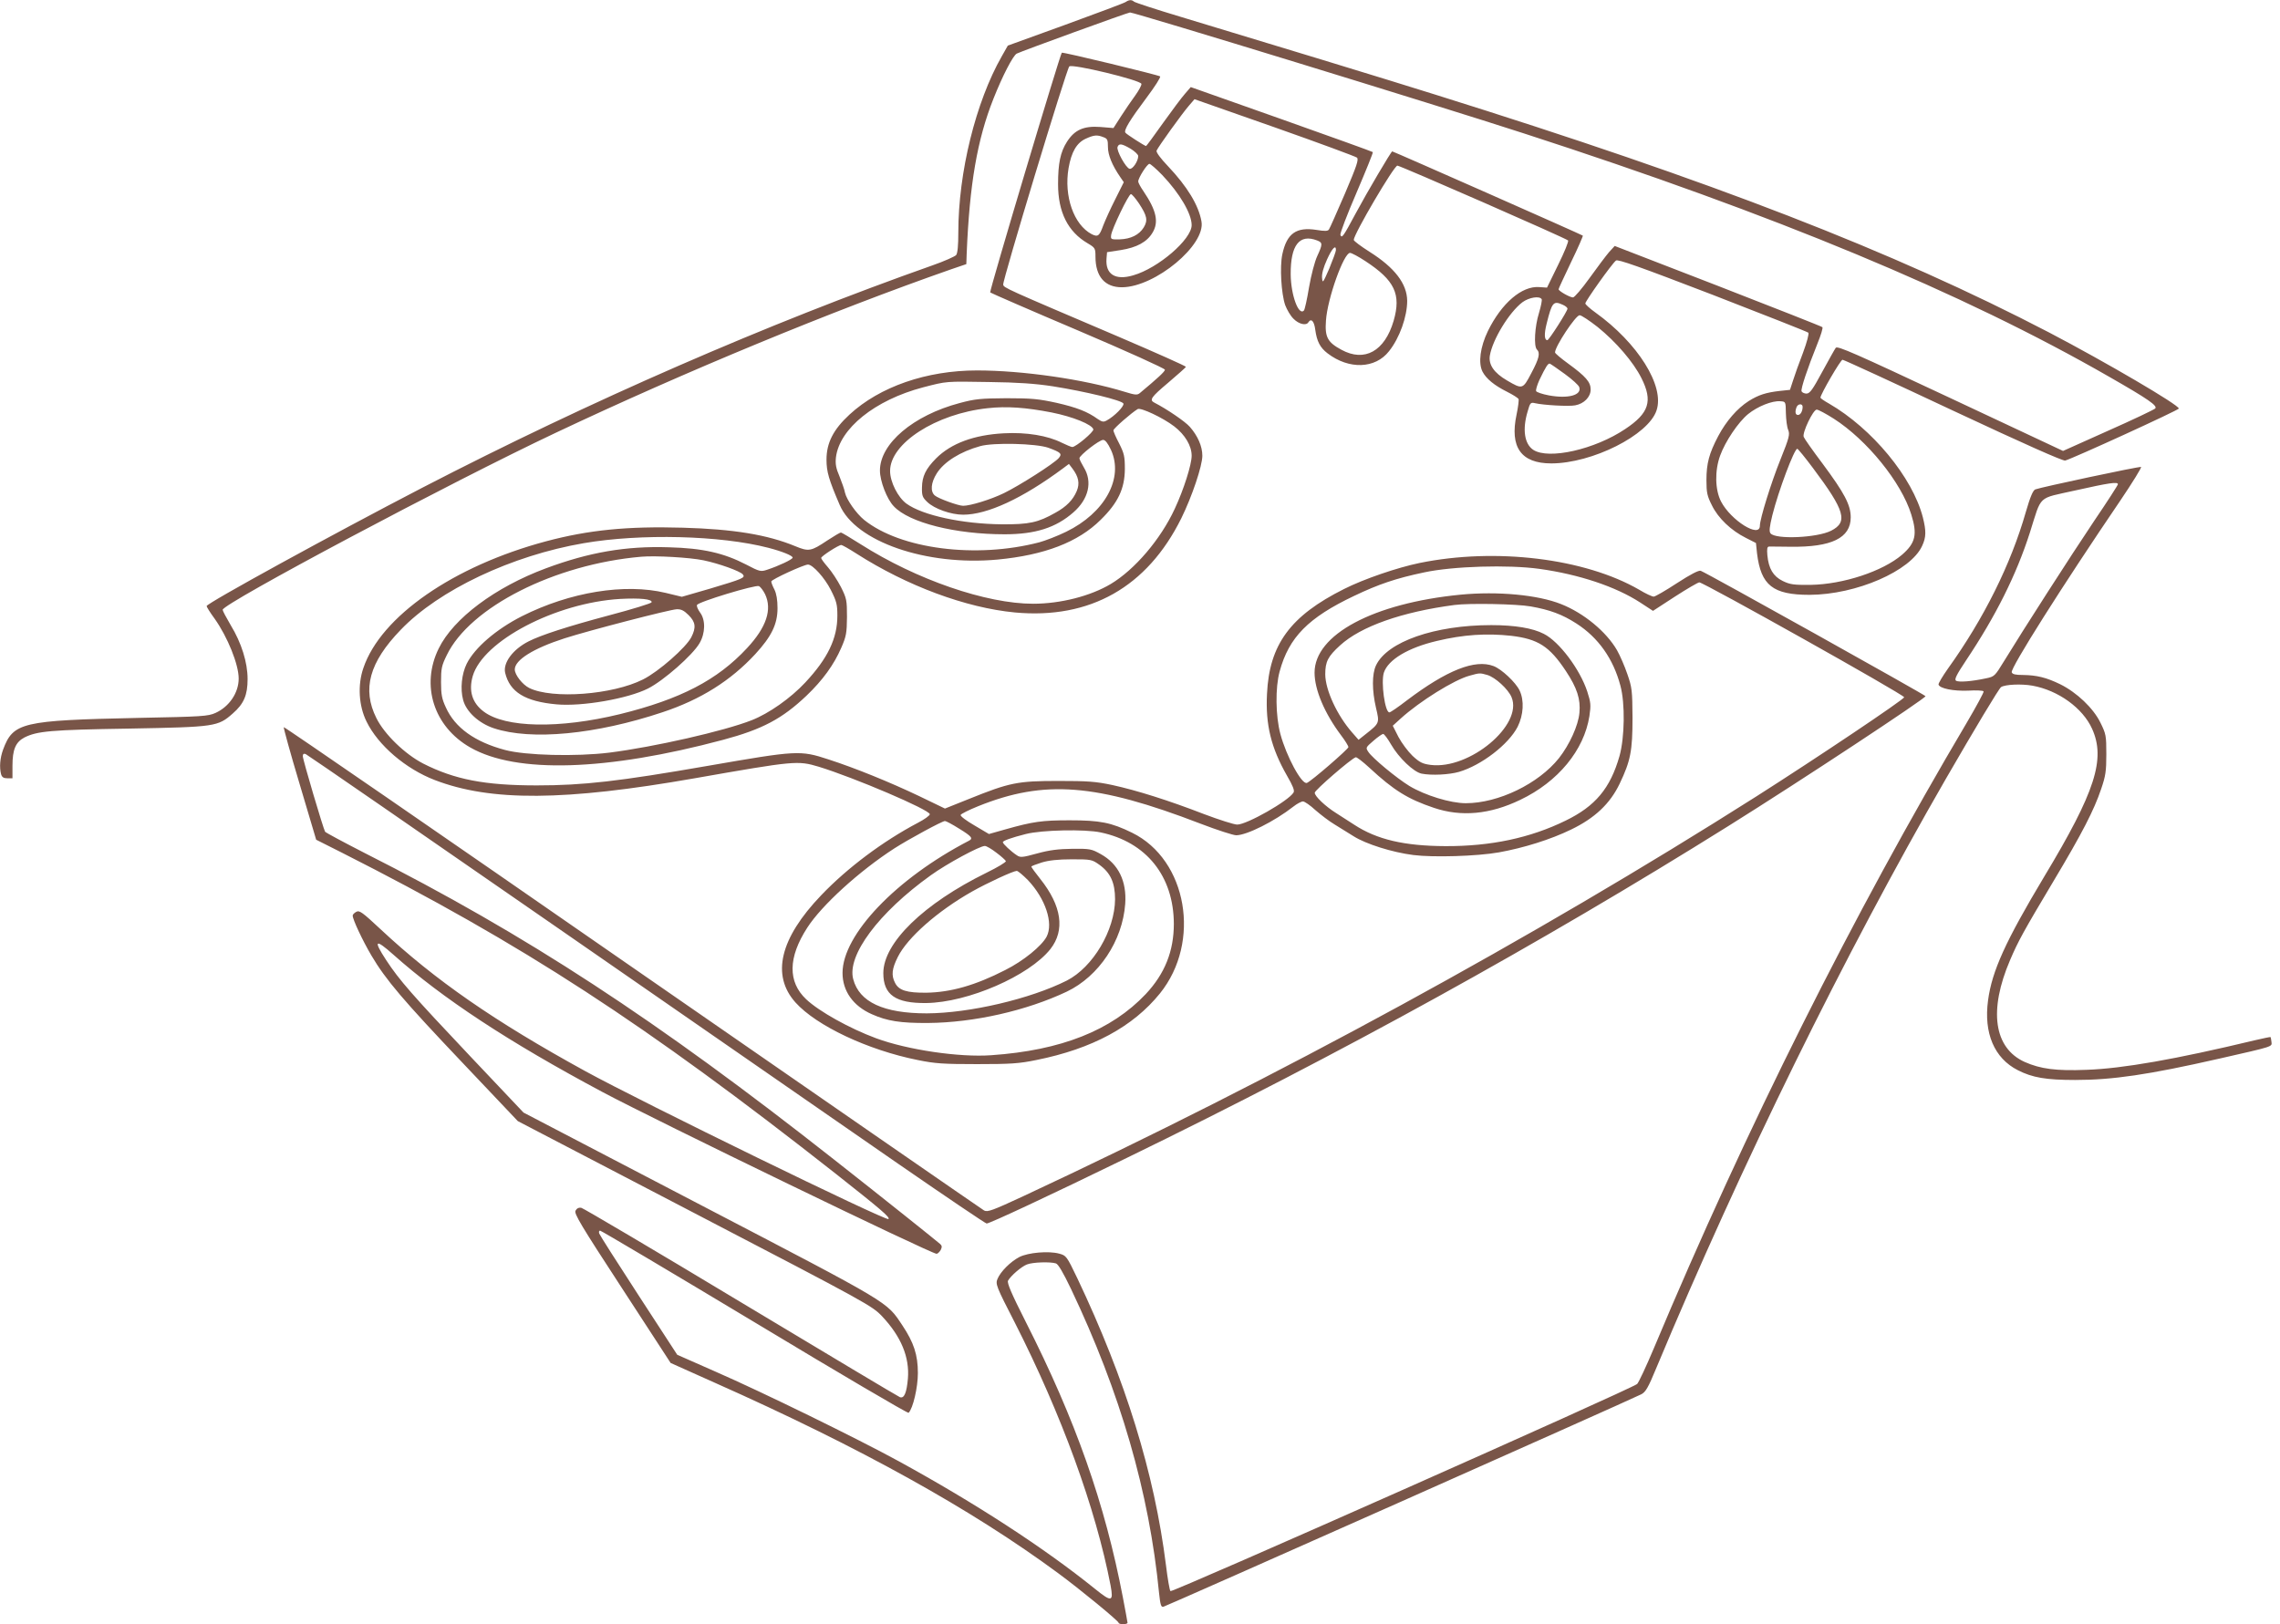
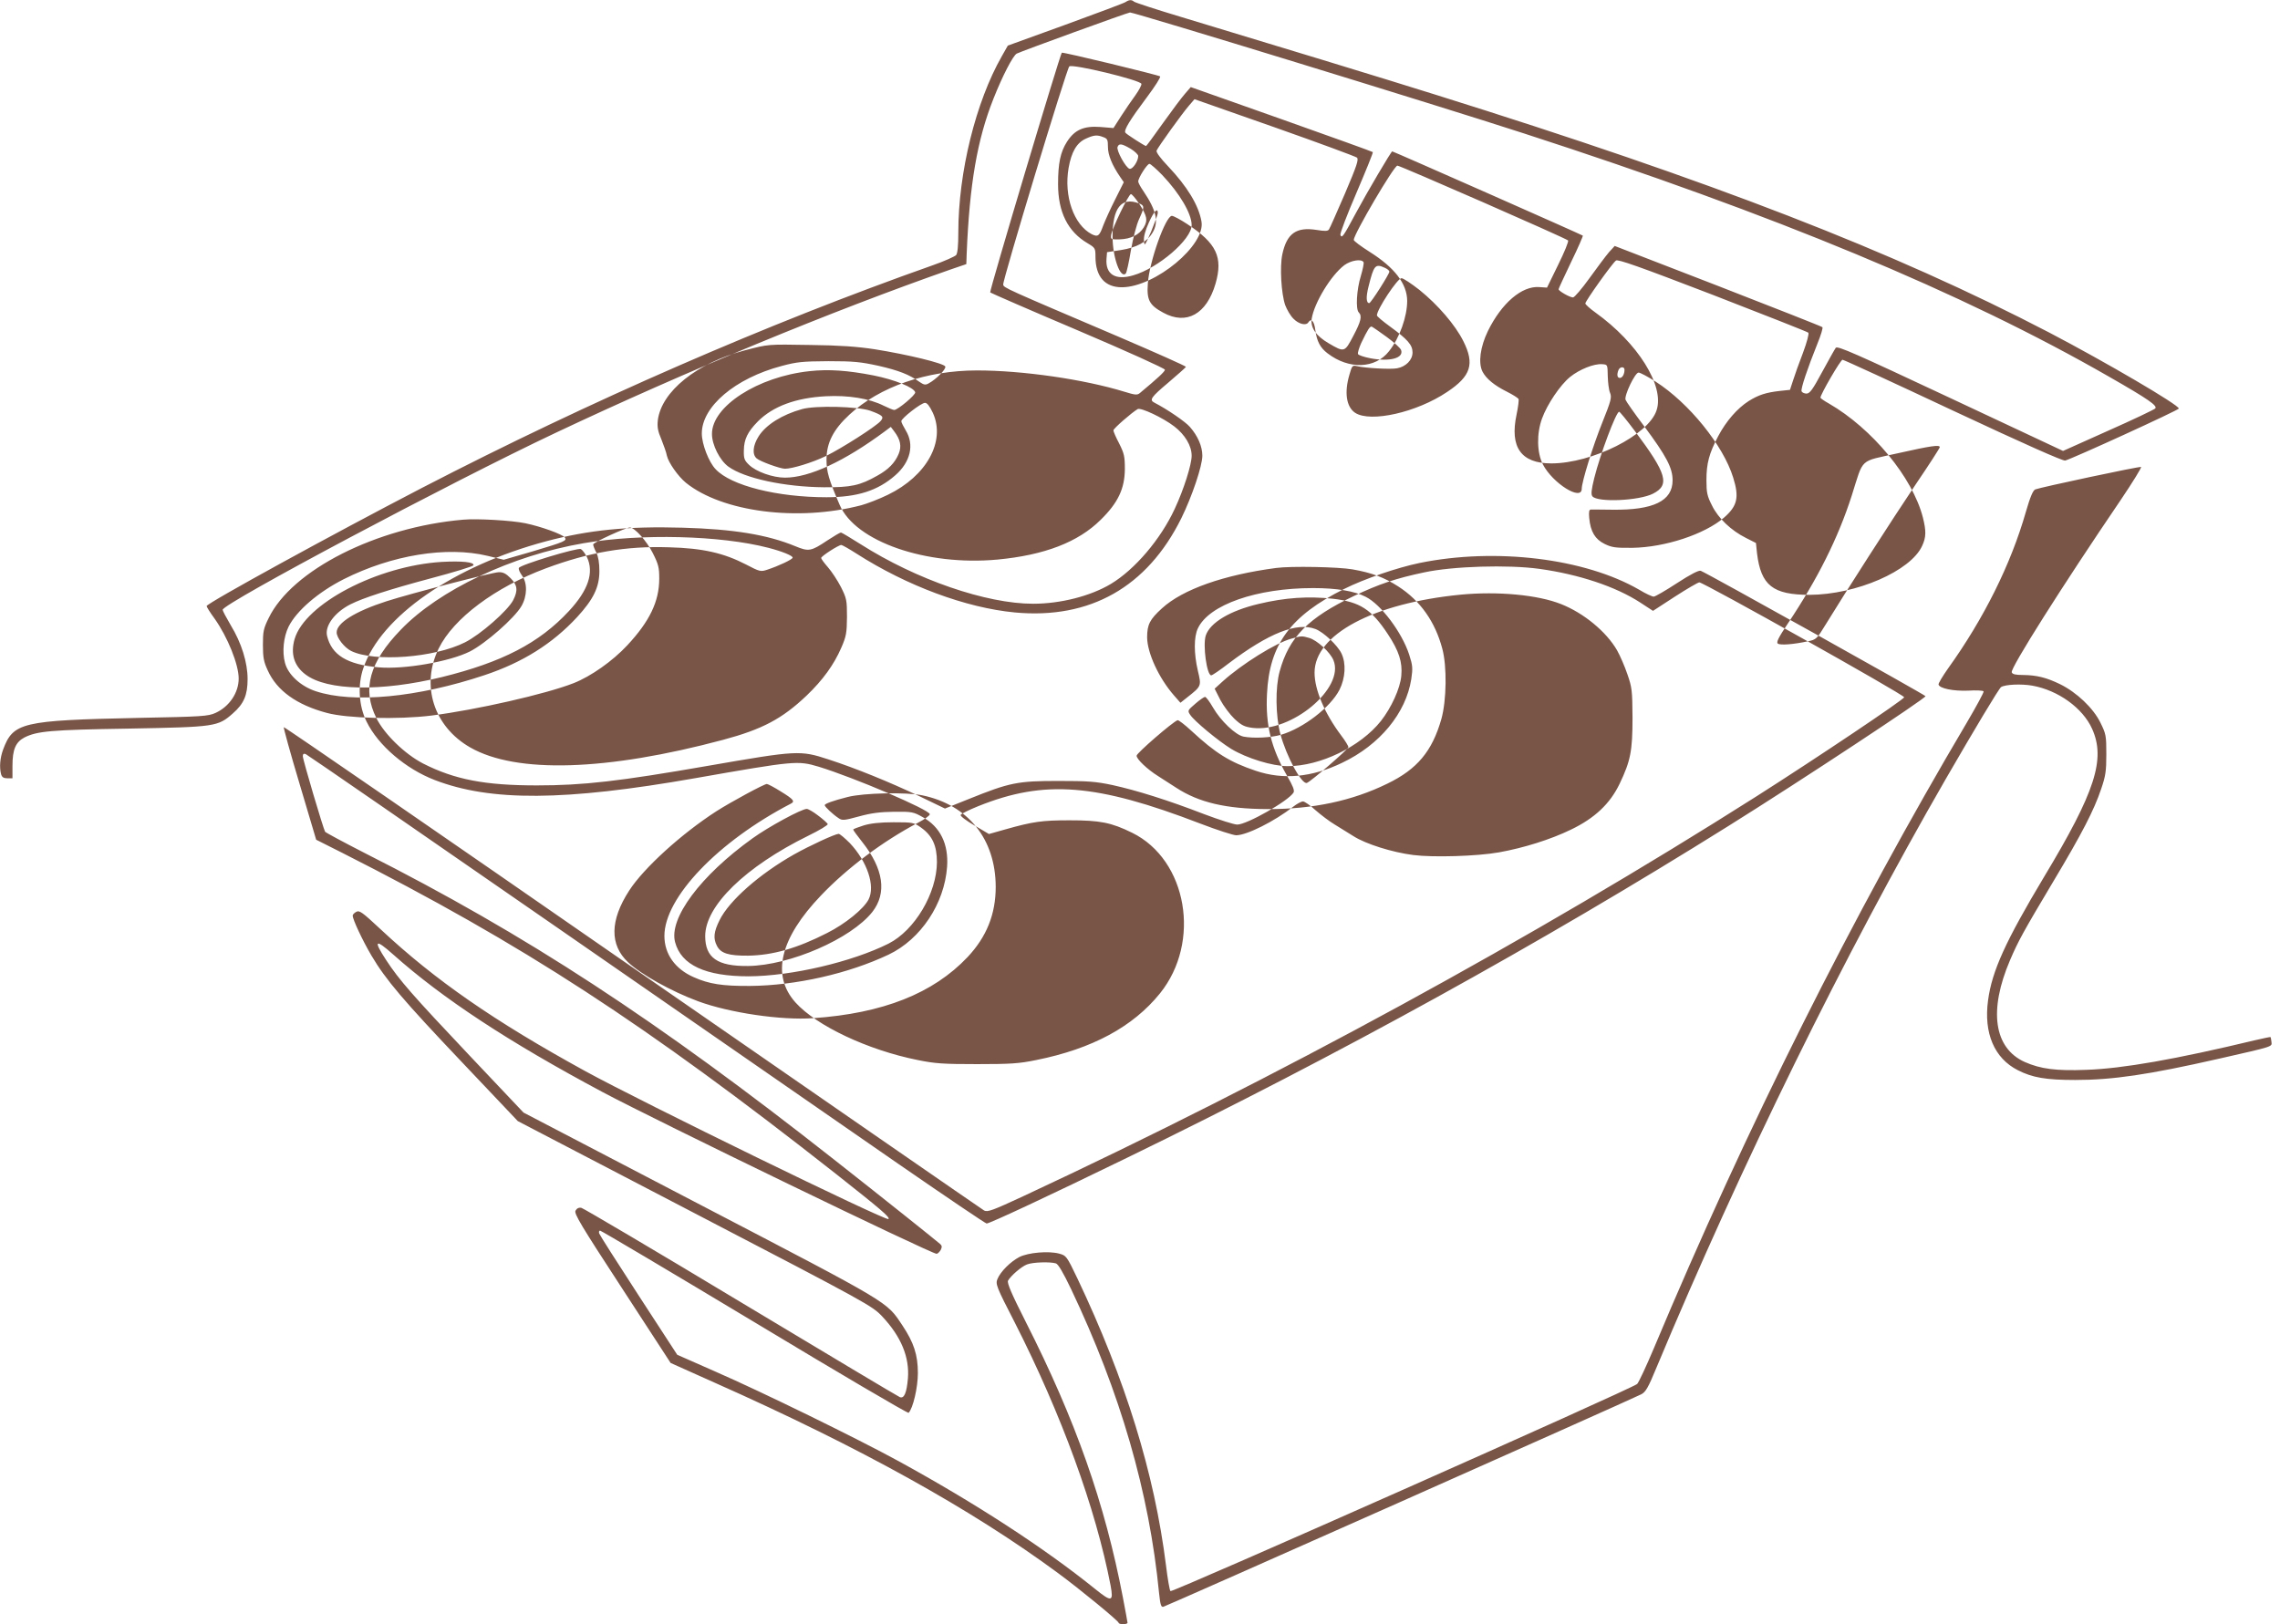
<svg xmlns="http://www.w3.org/2000/svg" version="1.0" width="1280pt" height="912pt" viewBox="0 0 1280 912" preserveAspectRatio="xMidYMid meet">
  <g transform="translate(0,912) scale(0.1,-0.1)" fill="#795548" stroke="none">
-     <path d="M6320 9109 c-8 -6 -161 -63 -339 -128 l-323 -117 -34 -60 c-146 -256 -244 -652 -244 -990 0 -73 -4 -115 -12 -126 -7 -8 -67 -35 -133 -58 -926 -327 -1922 -761 -2865 -1249 -507 -263 -1209 -648 -1210 -664 0 -5 20 -37 45 -71 73 -103 135 -257 135 -336 0 -80 -53 -158 -130 -193 -42 -19 -75 -21 -435 -28 -653 -14 -701 -25 -758 -179 -17 -47 -21 -98 -11 -137 5 -17 14 -23 35 -23 l29 0 0 70 c0 92 18 133 67 159 72 36 147 43 588 50 485 9 498 11 582 85 62 54 83 103 83 193 0 93 -34 203 -95 303 -24 41 -45 80 -45 86 0 35 1285 718 1870 994 728 344 1548 683 2220 918 l85 29 2 59 c16 389 59 640 150 869 51 129 110 243 131 254 25 13 624 231 636 231 26 0 1735 -524 2211 -679 1414 -458 2465 -895 3285 -1366 222 -127 275 -164 259 -179 -8 -7 -127 -64 -265 -125 l-252 -113 -633 297 c-531 249 -634 295 -643 282 -6 -8 -40 -69 -76 -135 -54 -100 -69 -121 -88 -122 -12 0 -25 6 -28 13 -5 14 33 128 89 267 19 47 32 88 28 93 -4 4 -268 108 -587 232 l-579 224 -32 -35 c-17 -20 -66 -85 -109 -145 -43 -60 -85 -109 -93 -109 -18 0 -81 36 -81 46 0 4 32 72 70 152 39 80 68 147 66 149 -5 5 -1064 473 -1070 473 -6 0 -141 -229 -206 -350 -69 -129 -77 -140 -85 -119 -3 8 38 115 91 238 52 122 94 225 91 227 -3 3 -234 86 -513 185 l-509 180 -32 -37 c-18 -20 -74 -95 -124 -165 -50 -71 -93 -129 -95 -129 -7 0 -110 66 -116 75 -10 14 25 71 120 198 45 60 79 113 75 118 -10 8 -546 138 -552 133 -10 -9 -408 -1340 -402 -1346 3 -3 225 -100 494 -214 270 -115 487 -213 487 -220 0 -10 -41 -48 -142 -132 -14 -11 -26 -10 -84 8 -227 70 -572 120 -829 120 -283 0 -546 -91 -716 -248 -91 -84 -129 -159 -129 -253 0 -68 13 -112 74 -254 88 -206 486 -344 886 -307 264 25 453 98 579 223 98 96 135 175 136 285 0 72 -4 88 -32 144 -18 34 -33 68 -32 74 0 10 102 99 136 119 17 10 141 -48 205 -97 61 -47 98 -109 98 -165 0 -49 -44 -189 -95 -298 -79 -171 -224 -341 -359 -422 -114 -68 -282 -111 -436 -111 -263 0 -655 135 -968 334 -57 36 -107 66 -111 66 -5 0 -39 -20 -77 -45 -91 -61 -104 -63 -179 -32 -157 65 -348 96 -631 104 -313 9 -530 -13 -767 -76 -521 -139 -929 -422 -1027 -712 -33 -95 -26 -213 18 -301 65 -133 219 -265 383 -328 315 -121 729 -118 1459 10 564 99 578 100 696 65 199 -61 624 -242 624 -267 0 -7 -30 -29 -67 -48 -197 -104 -396 -253 -543 -407 -232 -242 -281 -449 -144 -602 118 -131 406 -267 686 -323 97 -20 144 -23 333 -23 189 0 236 3 333 23 314 63 543 187 694 374 233 289 153 750 -156 902 -118 58 -181 70 -351 70 -155 0 -205 -7 -361 -51 l-92 -26 -81 48 c-45 26 -80 52 -78 59 2 6 46 28 98 49 372 150 662 128 1249 -98 94 -36 184 -65 200 -65 59 0 215 78 321 161 20 16 45 29 54 29 9 0 41 -22 70 -49 30 -26 78 -63 107 -80 29 -18 78 -48 108 -67 68 -43 216 -90 335 -105 111 -14 356 -7 480 15 139 25 290 72 405 128 133 64 219 145 273 258 61 128 72 183 72 370 -1 154 -3 170 -29 245 -15 44 -41 104 -58 134 -60 104 -187 209 -314 259 -130 52 -356 73 -564 53 -490 -48 -820 -224 -820 -438 0 -96 56 -228 149 -352 23 -30 41 -60 41 -66 0 -11 -209 -192 -233 -201 -29 -11 -116 151 -149 275 -27 101 -29 261 -4 351 52 192 161 302 418 424 138 66 236 99 393 132 162 35 472 44 646 20 224 -31 430 -100 567 -189 l72 -47 123 80 c68 44 130 80 137 80 24 0 1150 -631 1150 -645 0 -12 -489 -340 -830 -557 -1256 -797 -2691 -1580 -4114 -2244 -174 -81 -202 -91 -221 -81 -12 7 -900 621 -1974 1365 -1074 745 -1955 1352 -1958 1349 -2 -3 37 -146 89 -319 l93 -313 145 -73 c1017 -515 1701 -960 2775 -1805 248 -196 303 -242 293 -252 -13 -13 -1386 657 -1703 831 -510 280 -842 510 -1147 795 -104 97 -120 109 -138 99 -11 -6 -20 -15 -20 -21 0 -22 55 -139 105 -224 81 -137 177 -250 514 -605 l308 -325 994 -518 c976 -508 995 -519 1052 -579 106 -113 154 -229 144 -349 -7 -80 -21 -113 -45 -104 -9 3 -410 243 -891 532 -481 290 -885 528 -897 531 -15 3 -26 -3 -33 -16 -9 -16 29 -80 262 -437 l272 -418 250 -112 c814 -362 1440 -710 1925 -1068 125 -92 340 -269 340 -279 0 -4 11 -8 25 -8 14 0 25 4 25 8 0 4 -12 68 -26 142 -101 528 -265 995 -546 1549 -80 158 -105 217 -99 230 16 28 75 79 106 91 32 13 131 16 163 6 13 -4 41 -52 85 -144 276 -580 439 -1142 494 -1707 7 -65 11 -80 24 -77 13 2 2601 1152 2683 1193 24 12 39 37 83 144 479 1147 1056 2321 1626 3310 163 282 299 509 311 517 23 15 114 19 176 8 145 -26 283 -126 335 -242 77 -170 18 -354 -268 -829 -218 -364 -294 -531 -316 -696 -25 -184 35 -325 167 -392 82 -42 159 -55 322 -55 210 0 410 29 810 120 308 70 295 66 292 94 -1 13 -4 25 -5 27 -2 1 -41 -7 -88 -18 -446 -107 -742 -159 -945 -166 -171 -7 -259 5 -347 44 -173 78 -204 289 -82 573 45 105 73 157 245 445 159 266 226 396 266 515 25 73 29 100 29 195 0 105 -2 114 -33 177 -40 82 -133 170 -226 216 -78 38 -132 51 -209 52 -42 0 -59 4 -63 15 -9 22 285 487 610 965 69 102 121 187 116 188 -11 4 -563 -114 -594 -126 -13 -6 -28 -41 -53 -127 -84 -294 -236 -599 -437 -879 -31 -44 -55 -84 -53 -90 7 -22 83 -37 165 -34 46 3 85 1 88 -4 3 -4 -40 -83 -94 -175 -641 -1083 -1237 -2273 -1757 -3513 -43 -102 -85 -192 -94 -201 -25 -25 -2611 -1173 -2620 -1163 -5 5 -16 70 -25 144 -65 519 -228 1044 -498 1613 -60 125 -62 127 -102 138 -60 16 -173 6 -223 -19 -50 -26 -106 -82 -123 -123 -12 -29 -8 -41 98 -247 261 -514 453 -1039 537 -1475 17 -92 6 -94 -87 -19 -286 231 -673 482 -1102 717 -234 128 -765 388 -1033 505 l-211 93 -216 332 c-119 183 -219 340 -222 349 -3 9 -1 16 5 16 6 0 397 -232 868 -515 471 -284 859 -512 864 -508 25 26 52 143 52 223 0 103 -23 172 -87 268 -91 136 -54 114 -1134 677 l-993 518 -299 316 c-325 344 -398 427 -472 540 -74 113 -62 122 40 31 276 -246 647 -490 1173 -771 302 -161 1846 -909 1877 -909 6 0 16 10 23 21 8 17 8 24 -3 34 -19 17 -323 260 -598 476 -993 782 -1724 1260 -2632 1719 -119 61 -220 115 -223 120 -10 17 -125 404 -125 424 0 12 5 16 16 12 8 -3 653 -448 1432 -988 779 -540 1634 -1132 1898 -1315 265 -183 487 -333 493 -333 17 0 351 156 786 368 1198 583 2320 1202 3380 1865 411 257 1103 714 1105 728 0 6 -1227 691 -1262 704 -11 4 -56 -19 -133 -69 -64 -42 -123 -76 -131 -76 -9 0 -46 17 -82 39 -305 176 -805 237 -1232 150 -126 -26 -313 -90 -424 -146 -302 -151 -420 -312 -433 -589 -9 -173 23 -303 112 -459 33 -57 44 -84 37 -95 -28 -47 -262 -180 -316 -180 -18 0 -102 27 -187 59 -199 77 -377 133 -514 163 -94 20 -138 23 -305 23 -227 0 -272 -9 -500 -101 l-135 -54 -145 70 c-166 79 -358 157 -509 206 -159 52 -175 51 -676 -36 -500 -87 -699 -110 -962 -110 -291 0 -461 33 -638 123 -102 53 -217 164 -262 255 -81 162 -40 313 137 496 215 224 624 417 1027 486 320 55 767 44 1037 -26 77 -20 136 -44 136 -55 0 -10 -79 -47 -143 -68 -36 -12 -42 -11 -118 29 -126 65 -243 92 -434 97 -241 8 -448 -28 -690 -118 -285 -106 -519 -281 -602 -450 -102 -207 -28 -439 177 -556 259 -148 766 -132 1420 43 220 59 331 118 468 248 91 87 154 174 195 269 28 64 31 83 32 172 0 95 -2 105 -34 169 -19 37 -52 87 -73 111 -21 24 -38 47 -38 52 0 10 98 73 113 73 5 0 44 -22 86 -49 283 -181 614 -304 889 -330 421 -39 742 142 934 529 60 122 118 294 118 351 0 53 -26 112 -70 162 -26 30 -129 100 -199 136 -30 15 -19 31 76 111 54 46 99 86 101 90 1 4 -170 80 -380 170 -638 272 -643 274 -646 292 -4 23 355 1209 371 1225 16 16 401 -77 405 -98 1 -8 -14 -36 -34 -64 -20 -27 -56 -80 -80 -117 l-43 -67 -73 6 c-94 7 -145 -16 -188 -83 -37 -58 -50 -121 -50 -238 0 -157 55 -267 166 -332 42 -25 44 -28 44 -75 0 -112 53 -173 150 -172 186 2 470 238 445 370 -16 91 -80 196 -188 310 -42 44 -67 78 -64 87 8 20 143 208 182 253 l31 36 450 -158 c247 -87 455 -164 462 -170 11 -10 -1 -46 -67 -201 -45 -104 -85 -195 -90 -202 -6 -10 -21 -11 -70 -3 -114 18 -167 -20 -192 -137 -15 -71 -6 -220 16 -285 10 -26 30 -61 47 -77 29 -30 71 -40 83 -20 16 25 33 7 39 -42 9 -65 27 -100 69 -132 120 -92 268 -87 345 12 60 75 102 195 102 283 -1 96 -70 186 -211 275 -49 31 -89 61 -89 67 0 32 226 417 245 417 15 0 945 -407 958 -420 5 -4 -20 -65 -55 -136 l-63 -129 -43 3 c-98 8 -212 -90 -289 -247 -43 -89 -55 -179 -30 -228 21 -40 66 -77 138 -113 32 -16 60 -34 64 -40 3 -5 -2 -45 -11 -88 -39 -183 25 -274 195 -274 229 0 546 159 591 298 46 137 -105 378 -343 549 -31 22 -56 45 -57 51 0 13 149 223 172 241 10 9 131 -34 542 -192 291 -113 533 -208 538 -213 5 -5 -8 -54 -30 -113 -22 -57 -47 -127 -56 -156 l-17 -52 -57 -6 c-78 -9 -119 -22 -175 -57 -64 -41 -126 -112 -171 -197 -51 -97 -66 -153 -66 -247 0 -70 4 -89 31 -142 35 -72 108 -141 190 -182 l57 -29 6 -58 c22 -180 89 -233 295 -233 262 1 568 134 632 275 23 49 23 84 4 160 -58 225 -285 499 -527 639 -27 15 -48 30 -48 33 0 18 113 213 124 213 7 0 287 -129 621 -286 408 -191 616 -283 629 -280 42 11 637 283 638 292 1 20 -409 260 -728 427 -876 456 -1884 847 -3444 1335 -257 81 -959 295 -1430 437 -140 42 -259 81 -264 86 -12 11 -27 11 -46 -2z m-126 -759 c23 -8 26 -15 26 -55 0 -45 23 -102 69 -169 l20 -29 -48 -96 c-27 -53 -56 -118 -67 -146 -22 -61 -30 -67 -65 -50 -101 53 -157 214 -130 371 16 92 46 142 96 165 46 21 64 23 99 9z m153 -65 c23 -14 43 -33 43 -41 0 -29 -31 -75 -48 -72 -21 4 -76 104 -68 123 8 21 23 19 73 -10z m178 -148 c98 -103 165 -217 165 -281 0 -80 -188 -242 -328 -282 -101 -30 -157 6 -150 94 l3 36 78 12 c88 14 146 45 177 97 37 60 22 126 -51 234 -16 23 -29 47 -29 54 0 20 50 99 63 99 6 0 39 -29 72 -63z m-131 -159 c46 -70 51 -95 27 -135 -26 -42 -73 -65 -135 -67 -49 -1 -51 0 -48 24 4 34 98 230 111 230 6 0 26 -24 45 -52z m1000 -208 c32 -12 32 -21 1 -88 -14 -30 -34 -106 -46 -175 -11 -67 -24 -126 -29 -131 -30 -30 -73 88 -74 204 -1 164 49 228 148 190z m106 -54 c0 -8 -17 -54 -37 -103 -36 -82 -38 -86 -41 -53 -2 23 8 59 28 103 28 62 50 86 50 53z m165 -62 c165 -108 202 -186 159 -335 -50 -171 -163 -234 -293 -163 -78 42 -94 71 -87 164 8 123 100 380 135 380 9 0 48 -21 86 -46z m990 -214 c3 -5 -4 -40 -15 -77 -24 -76 -30 -187 -12 -205 20 -20 13 -50 -31 -133 -48 -92 -50 -92 -137 -41 -72 42 -104 88 -96 139 15 90 108 243 183 300 37 27 96 37 108 17z m120 -32 c14 -6 25 -16 25 -21 0 -14 -104 -177 -113 -177 -17 0 -19 34 -4 93 30 121 38 130 92 105z m194 -124 c104 -84 201 -197 246 -287 65 -129 43 -197 -91 -286 -171 -115 -430 -173 -516 -117 -50 33 -62 115 -32 215 14 50 17 53 42 47 48 -11 189 -19 225 -12 50 9 87 47 87 89 0 42 -27 73 -127 146 -40 29 -73 57 -73 62 0 34 116 209 138 209 10 0 55 -30 101 -66z m-184 -264 c41 -30 78 -63 81 -74 15 -45 -63 -66 -171 -46 -37 7 -69 18 -71 24 -3 7 6 35 18 62 37 77 49 95 59 92 5 -2 43 -28 84 -58z m-2875 -69 c183 -29 390 -79 397 -97 5 -15 -50 -71 -94 -95 -18 -10 -26 -8 -50 8 -58 42 -118 65 -231 91 -101 22 -139 26 -282 26 -146 -1 -176 -4 -262 -27 -261 -69 -448 -228 -448 -379 0 -59 39 -161 78 -201 86 -92 346 -157 622 -157 173 0 288 37 386 123 86 75 108 172 59 252 -13 22 -25 45 -25 52 0 16 111 103 133 103 12 0 26 -18 44 -56 73 -159 -34 -354 -252 -460 -49 -24 -117 -50 -150 -59 -356 -93 -780 -38 -984 126 -44 36 -98 113 -107 152 -3 18 -18 59 -31 92 -20 46 -24 70 -20 107 20 162 219 322 489 393 135 35 124 34 368 30 164 -2 262 -9 360 -24z m4116 -151 c1 -36 6 -78 13 -94 10 -25 6 -43 -43 -165 -53 -131 -116 -335 -116 -373 0 -72 -163 30 -218 136 -34 66 -36 173 -5 258 29 80 102 188 157 233 53 43 135 76 181 72 30 -2 30 -2 31 -67z m94 36 c0 -25 -12 -46 -26 -46 -15 0 -18 18 -8 44 8 20 34 21 34 2z m-4216 -32 c120 -24 228 -68 234 -95 3 -14 -98 -99 -118 -99 -6 0 -32 11 -59 24 -79 40 -198 60 -326 53 -167 -9 -295 -56 -380 -141 -58 -59 -78 -100 -79 -163 -1 -46 3 -56 29 -81 40 -39 134 -72 202 -72 136 0 333 91 562 261 l32 24 19 -25 c35 -46 43 -84 25 -127 -21 -50 -58 -88 -120 -122 -97 -55 -147 -66 -300 -65 -221 2 -445 50 -536 116 -48 35 -92 122 -92 183 -1 155 257 322 548 353 107 12 215 4 359 -24z m4391 -35 c187 -120 379 -357 435 -538 35 -112 24 -160 -52 -226 -109 -93 -330 -166 -513 -169 -96 -1 -116 2 -157 22 -53 26 -79 69 -86 145 -3 35 -1 47 9 48 8 0 62 0 121 -1 230 -3 338 49 338 165 0 70 -35 136 -159 303 -55 73 -102 140 -105 149 -9 23 53 153 73 153 9 0 52 -23 96 -51z m-4410 -163 c71 -26 80 -34 58 -59 -28 -31 -217 -152 -307 -196 -74 -36 -188 -71 -229 -71 -27 0 -140 41 -159 58 -26 22 -22 72 11 124 41 65 132 122 244 153 74 21 313 15 382 -9z m4293 -114 c180 -240 198 -303 102 -352 -79 -40 -311 -50 -340 -15 -9 11 -6 36 10 102 34 136 123 373 140 373 4 0 44 -49 88 -108z m1712 -91 c0 -5 -60 -98 -134 -207 -131 -195 -400 -614 -505 -786 -52 -85 -54 -87 -102 -97 -79 -17 -153 -23 -168 -13 -10 7 2 32 56 113 167 250 282 479 359 719 68 215 40 188 254 236 192 43 240 50 240 35z m-7941 -427 c87 -18 206 -61 221 -79 16 -19 1 -25 -183 -80 l-159 -46 -91 22 c-229 55 -537 5 -807 -131 -144 -73 -265 -177 -310 -267 -28 -57 -37 -141 -20 -203 17 -66 88 -131 172 -159 210 -70 574 -35 948 90 214 71 382 177 520 326 91 99 125 168 125 258 0 47 -6 81 -17 104 -10 19 -18 39 -18 46 0 11 183 95 206 95 27 0 94 -75 128 -142 33 -65 37 -83 37 -145 0 -128 -54 -240 -180 -375 -82 -88 -204 -174 -301 -212 -155 -61 -547 -150 -799 -182 -186 -23 -471 -16 -586 15 -169 45 -281 125 -332 239 -22 47 -27 72 -27 142 0 76 3 92 32 151 130 270 606 511 1092 553 78 7 272 -4 349 -20z m346 -190 c41 -86 8 -186 -101 -303 -167 -180 -374 -287 -714 -371 -340 -83 -645 -77 -765 15 -64 48 -85 116 -61 199 58 198 465 411 827 433 112 6 183 -1 177 -19 -2 -6 -109 -39 -238 -73 -236 -63 -383 -111 -452 -146 -89 -45 -145 -121 -132 -177 26 -108 112 -161 289 -177 143 -13 400 32 513 89 87 44 250 187 289 254 33 56 35 131 3 173 -12 17 -20 35 -17 42 5 17 329 115 348 106 9 -5 24 -25 34 -45z m4298 -69 c108 -19 178 -45 257 -96 123 -79 207 -198 247 -349 27 -99 24 -291 -5 -395 -52 -182 -136 -282 -303 -363 -198 -97 -419 -144 -674 -143 -232 1 -385 37 -512 120 -32 21 -77 50 -101 65 -61 38 -122 96 -121 115 0 14 203 190 230 199 5 2 39 -24 77 -59 137 -127 216 -176 362 -225 154 -52 315 -37 485 45 212 101 358 279 388 470 9 62 8 76 -12 138 -41 125 -158 281 -244 324 -62 32 -162 49 -295 49 -317 0 -584 -93 -647 -226 -23 -48 -23 -141 0 -239 20 -85 21 -85 -59 -148 l-39 -31 -36 41 c-85 97 -150 238 -151 326 0 72 15 101 83 163 117 107 347 188 642 227 82 11 349 6 428 -8z m-4727 -49 c39 -39 43 -69 15 -124 -30 -58 -183 -193 -271 -237 -170 -86 -509 -112 -639 -48 -38 19 -81 74 -81 104 0 53 103 118 280 175 137 44 592 162 629 163 25 1 41 -7 67 -33z m4618 -116 c151 -18 215 -59 307 -198 63 -95 83 -158 76 -234 -6 -71 -56 -180 -115 -255 -115 -144 -340 -253 -523 -253 -86 0 -229 44 -317 97 -73 45 -207 156 -230 191 -16 24 -15 25 29 63 24 21 49 38 54 38 6 0 26 -27 45 -60 42 -73 126 -154 171 -163 56 -11 154 -6 210 10 126 37 278 154 329 253 33 66 38 148 11 204 -22 46 -101 120 -146 137 -104 40 -262 -23 -486 -192 -49 -38 -93 -68 -99 -68 -25 0 -48 169 -31 223 24 73 136 140 297 178 150 36 280 44 418 29z m-134 -220 c44 -13 117 -79 136 -125 65 -156 -236 -407 -454 -380 -46 6 -62 14 -102 51 -25 24 -61 72 -79 106 l-32 63 44 40 c108 98 301 218 387 241 57 16 58 16 100 4z m-2965 -863 c70 -43 80 -55 54 -68 -408 -212 -709 -527 -709 -742 0 -102 60 -186 165 -232 85 -38 160 -50 315 -49 258 2 553 69 779 176 180 86 313 285 328 493 9 127 -38 224 -137 279 -52 29 -60 31 -160 30 -78 -1 -128 -7 -197 -26 -84 -23 -95 -24 -115 -10 -32 21 -78 64 -78 73 0 8 46 25 129 46 90 23 331 28 420 9 257 -54 410 -246 411 -513 0 -154 -51 -281 -158 -395 -193 -204 -475 -316 -867 -343 -178 -13 -470 30 -646 95 -149 55 -321 151 -393 219 -104 98 -102 235 6 402 81 126 293 319 490 446 83 53 268 153 283 153 6 0 42 -19 80 -43z m209 -135 c27 -20 51 -42 53 -47 2 -6 -47 -35 -108 -65 -354 -174 -580 -394 -580 -564 0 -122 69 -170 241 -168 235 3 578 153 697 303 83 106 64 242 -57 394 -27 34 -50 65 -50 69 0 3 26 13 58 23 39 12 92 18 169 18 108 0 113 -1 154 -30 63 -45 89 -101 89 -194 -1 -174 -124 -382 -271 -457 -205 -103 -546 -183 -786 -184 -242 0 -379 63 -413 192 -36 133 142 373 435 583 90 65 275 165 304 165 9 0 38 -17 65 -38z m177 -154 c98 -104 144 -241 105 -317 -28 -53 -131 -137 -233 -188 -168 -86 -306 -125 -443 -127 -109 -1 -154 13 -175 55 -22 42 -18 79 15 145 54 109 223 258 417 368 89 50 230 115 251 116 7 0 35 -24 63 -52z" />
+     <path d="M6320 9109 c-8 -6 -161 -63 -339 -128 l-323 -117 -34 -60 c-146 -256 -244 -652 -244 -990 0 -73 -4 -115 -12 -126 -7 -8 -67 -35 -133 -58 -926 -327 -1922 -761 -2865 -1249 -507 -263 -1209 -648 -1210 -664 0 -5 20 -37 45 -71 73 -103 135 -257 135 -336 0 -80 -53 -158 -130 -193 -42 -19 -75 -21 -435 -28 -653 -14 -701 -25 -758 -179 -17 -47 -21 -98 -11 -137 5 -17 14 -23 35 -23 l29 0 0 70 c0 92 18 133 67 159 72 36 147 43 588 50 485 9 498 11 582 85 62 54 83 103 83 193 0 93 -34 203 -95 303 -24 41 -45 80 -45 86 0 35 1285 718 1870 994 728 344 1548 683 2220 918 l85 29 2 59 c16 389 59 640 150 869 51 129 110 243 131 254 25 13 624 231 636 231 26 0 1735 -524 2211 -679 1414 -458 2465 -895 3285 -1366 222 -127 275 -164 259 -179 -8 -7 -127 -64 -265 -125 l-252 -113 -633 297 c-531 249 -634 295 -643 282 -6 -8 -40 -69 -76 -135 -54 -100 -69 -121 -88 -122 -12 0 -25 6 -28 13 -5 14 33 128 89 267 19 47 32 88 28 93 -4 4 -268 108 -587 232 l-579 224 -32 -35 c-17 -20 -66 -85 -109 -145 -43 -60 -85 -109 -93 -109 -18 0 -81 36 -81 46 0 4 32 72 70 152 39 80 68 147 66 149 -5 5 -1064 473 -1070 473 -6 0 -141 -229 -206 -350 -69 -129 -77 -140 -85 -119 -3 8 38 115 91 238 52 122 94 225 91 227 -3 3 -234 86 -513 185 l-509 180 -32 -37 c-18 -20 -74 -95 -124 -165 -50 -71 -93 -129 -95 -129 -7 0 -110 66 -116 75 -10 14 25 71 120 198 45 60 79 113 75 118 -10 8 -546 138 -552 133 -10 -9 -408 -1340 -402 -1346 3 -3 225 -100 494 -214 270 -115 487 -213 487 -220 0 -10 -41 -48 -142 -132 -14 -11 -26 -10 -84 8 -227 70 -572 120 -829 120 -283 0 -546 -91 -716 -248 -91 -84 -129 -159 -129 -253 0 -68 13 -112 74 -254 88 -206 486 -344 886 -307 264 25 453 98 579 223 98 96 135 175 136 285 0 72 -4 88 -32 144 -18 34 -33 68 -32 74 0 10 102 99 136 119 17 10 141 -48 205 -97 61 -47 98 -109 98 -165 0 -49 -44 -189 -95 -298 -79 -171 -224 -341 -359 -422 -114 -68 -282 -111 -436 -111 -263 0 -655 135 -968 334 -57 36 -107 66 -111 66 -5 0 -39 -20 -77 -45 -91 -61 -104 -63 -179 -32 -157 65 -348 96 -631 104 -313 9 -530 -13 -767 -76 -521 -139 -929 -422 -1027 -712 -33 -95 -26 -213 18 -301 65 -133 219 -265 383 -328 315 -121 729 -118 1459 10 564 99 578 100 696 65 199 -61 624 -242 624 -267 0 -7 -30 -29 -67 -48 -197 -104 -396 -253 -543 -407 -232 -242 -281 -449 -144 -602 118 -131 406 -267 686 -323 97 -20 144 -23 333 -23 189 0 236 3 333 23 314 63 543 187 694 374 233 289 153 750 -156 902 -118 58 -181 70 -351 70 -155 0 -205 -7 -361 -51 l-92 -26 -81 48 c-45 26 -80 52 -78 59 2 6 46 28 98 49 372 150 662 128 1249 -98 94 -36 184 -65 200 -65 59 0 215 78 321 161 20 16 45 29 54 29 9 0 41 -22 70 -49 30 -26 78 -63 107 -80 29 -18 78 -48 108 -67 68 -43 216 -90 335 -105 111 -14 356 -7 480 15 139 25 290 72 405 128 133 64 219 145 273 258 61 128 72 183 72 370 -1 154 -3 170 -29 245 -15 44 -41 104 -58 134 -60 104 -187 209 -314 259 -130 52 -356 73 -564 53 -490 -48 -820 -224 -820 -438 0 -96 56 -228 149 -352 23 -30 41 -60 41 -66 0 -11 -209 -192 -233 -201 -29 -11 -116 151 -149 275 -27 101 -29 261 -4 351 52 192 161 302 418 424 138 66 236 99 393 132 162 35 472 44 646 20 224 -31 430 -100 567 -189 l72 -47 123 80 c68 44 130 80 137 80 24 0 1150 -631 1150 -645 0 -12 -489 -340 -830 -557 -1256 -797 -2691 -1580 -4114 -2244 -174 -81 -202 -91 -221 -81 -12 7 -900 621 -1974 1365 -1074 745 -1955 1352 -1958 1349 -2 -3 37 -146 89 -319 l93 -313 145 -73 c1017 -515 1701 -960 2775 -1805 248 -196 303 -242 293 -252 -13 -13 -1386 657 -1703 831 -510 280 -842 510 -1147 795 -104 97 -120 109 -138 99 -11 -6 -20 -15 -20 -21 0 -22 55 -139 105 -224 81 -137 177 -250 514 -605 l308 -325 994 -518 c976 -508 995 -519 1052 -579 106 -113 154 -229 144 -349 -7 -80 -21 -113 -45 -104 -9 3 -410 243 -891 532 -481 290 -885 528 -897 531 -15 3 -26 -3 -33 -16 -9 -16 29 -80 262 -437 l272 -418 250 -112 c814 -362 1440 -710 1925 -1068 125 -92 340 -269 340 -279 0 -4 11 -8 25 -8 14 0 25 4 25 8 0 4 -12 68 -26 142 -101 528 -265 995 -546 1549 -80 158 -105 217 -99 230 16 28 75 79 106 91 32 13 131 16 163 6 13 -4 41 -52 85 -144 276 -580 439 -1142 494 -1707 7 -65 11 -80 24 -77 13 2 2601 1152 2683 1193 24 12 39 37 83 144 479 1147 1056 2321 1626 3310 163 282 299 509 311 517 23 15 114 19 176 8 145 -26 283 -126 335 -242 77 -170 18 -354 -268 -829 -218 -364 -294 -531 -316 -696 -25 -184 35 -325 167 -392 82 -42 159 -55 322 -55 210 0 410 29 810 120 308 70 295 66 292 94 -1 13 -4 25 -5 27 -2 1 -41 -7 -88 -18 -446 -107 -742 -159 -945 -166 -171 -7 -259 5 -347 44 -173 78 -204 289 -82 573 45 105 73 157 245 445 159 266 226 396 266 515 25 73 29 100 29 195 0 105 -2 114 -33 177 -40 82 -133 170 -226 216 -78 38 -132 51 -209 52 -42 0 -59 4 -63 15 -9 22 285 487 610 965 69 102 121 187 116 188 -11 4 -563 -114 -594 -126 -13 -6 -28 -41 -53 -127 -84 -294 -236 -599 -437 -879 -31 -44 -55 -84 -53 -90 7 -22 83 -37 165 -34 46 3 85 1 88 -4 3 -4 -40 -83 -94 -175 -641 -1083 -1237 -2273 -1757 -3513 -43 -102 -85 -192 -94 -201 -25 -25 -2611 -1173 -2620 -1163 -5 5 -16 70 -25 144 -65 519 -228 1044 -498 1613 -60 125 -62 127 -102 138 -60 16 -173 6 -223 -19 -50 -26 -106 -82 -123 -123 -12 -29 -8 -41 98 -247 261 -514 453 -1039 537 -1475 17 -92 6 -94 -87 -19 -286 231 -673 482 -1102 717 -234 128 -765 388 -1033 505 l-211 93 -216 332 c-119 183 -219 340 -222 349 -3 9 -1 16 5 16 6 0 397 -232 868 -515 471 -284 859 -512 864 -508 25 26 52 143 52 223 0 103 -23 172 -87 268 -91 136 -54 114 -1134 677 l-993 518 -299 316 c-325 344 -398 427 -472 540 -74 113 -62 122 40 31 276 -246 647 -490 1173 -771 302 -161 1846 -909 1877 -909 6 0 16 10 23 21 8 17 8 24 -3 34 -19 17 -323 260 -598 476 -993 782 -1724 1260 -2632 1719 -119 61 -220 115 -223 120 -10 17 -125 404 -125 424 0 12 5 16 16 12 8 -3 653 -448 1432 -988 779 -540 1634 -1132 1898 -1315 265 -183 487 -333 493 -333 17 0 351 156 786 368 1198 583 2320 1202 3380 1865 411 257 1103 714 1105 728 0 6 -1227 691 -1262 704 -11 4 -56 -19 -133 -69 -64 -42 -123 -76 -131 -76 -9 0 -46 17 -82 39 -305 176 -805 237 -1232 150 -126 -26 -313 -90 -424 -146 -302 -151 -420 -312 -433 -589 -9 -173 23 -303 112 -459 33 -57 44 -84 37 -95 -28 -47 -262 -180 -316 -180 -18 0 -102 27 -187 59 -199 77 -377 133 -514 163 -94 20 -138 23 -305 23 -227 0 -272 -9 -500 -101 l-135 -54 -145 70 c-166 79 -358 157 -509 206 -159 52 -175 51 -676 -36 -500 -87 -699 -110 -962 -110 -291 0 -461 33 -638 123 -102 53 -217 164 -262 255 -81 162 -40 313 137 496 215 224 624 417 1027 486 320 55 767 44 1037 -26 77 -20 136 -44 136 -55 0 -10 -79 -47 -143 -68 -36 -12 -42 -11 -118 29 -126 65 -243 92 -434 97 -241 8 -448 -28 -690 -118 -285 -106 -519 -281 -602 -450 -102 -207 -28 -439 177 -556 259 -148 766 -132 1420 43 220 59 331 118 468 248 91 87 154 174 195 269 28 64 31 83 32 172 0 95 -2 105 -34 169 -19 37 -52 87 -73 111 -21 24 -38 47 -38 52 0 10 98 73 113 73 5 0 44 -22 86 -49 283 -181 614 -304 889 -330 421 -39 742 142 934 529 60 122 118 294 118 351 0 53 -26 112 -70 162 -26 30 -129 100 -199 136 -30 15 -19 31 76 111 54 46 99 86 101 90 1 4 -170 80 -380 170 -638 272 -643 274 -646 292 -4 23 355 1209 371 1225 16 16 401 -77 405 -98 1 -8 -14 -36 -34 -64 -20 -27 -56 -80 -80 -117 l-43 -67 -73 6 c-94 7 -145 -16 -188 -83 -37 -58 -50 -121 -50 -238 0 -157 55 -267 166 -332 42 -25 44 -28 44 -75 0 -112 53 -173 150 -172 186 2 470 238 445 370 -16 91 -80 196 -188 310 -42 44 -67 78 -64 87 8 20 143 208 182 253 l31 36 450 -158 c247 -87 455 -164 462 -170 11 -10 -1 -46 -67 -201 -45 -104 -85 -195 -90 -202 -6 -10 -21 -11 -70 -3 -114 18 -167 -20 -192 -137 -15 -71 -6 -220 16 -285 10 -26 30 -61 47 -77 29 -30 71 -40 83 -20 16 25 33 7 39 -42 9 -65 27 -100 69 -132 120 -92 268 -87 345 12 60 75 102 195 102 283 -1 96 -70 186 -211 275 -49 31 -89 61 -89 67 0 32 226 417 245 417 15 0 945 -407 958 -420 5 -4 -20 -65 -55 -136 l-63 -129 -43 3 c-98 8 -212 -90 -289 -247 -43 -89 -55 -179 -30 -228 21 -40 66 -77 138 -113 32 -16 60 -34 64 -40 3 -5 -2 -45 -11 -88 -39 -183 25 -274 195 -274 229 0 546 159 591 298 46 137 -105 378 -343 549 -31 22 -56 45 -57 51 0 13 149 223 172 241 10 9 131 -34 542 -192 291 -113 533 -208 538 -213 5 -5 -8 -54 -30 -113 -22 -57 -47 -127 -56 -156 l-17 -52 -57 -6 c-78 -9 -119 -22 -175 -57 -64 -41 -126 -112 -171 -197 -51 -97 -66 -153 -66 -247 0 -70 4 -89 31 -142 35 -72 108 -141 190 -182 l57 -29 6 -58 c22 -180 89 -233 295 -233 262 1 568 134 632 275 23 49 23 84 4 160 -58 225 -285 499 -527 639 -27 15 -48 30 -48 33 0 18 113 213 124 213 7 0 287 -129 621 -286 408 -191 616 -283 629 -280 42 11 637 283 638 292 1 20 -409 260 -728 427 -876 456 -1884 847 -3444 1335 -257 81 -959 295 -1430 437 -140 42 -259 81 -264 86 -12 11 -27 11 -46 -2z m-126 -759 c23 -8 26 -15 26 -55 0 -45 23 -102 69 -169 l20 -29 -48 -96 c-27 -53 -56 -118 -67 -146 -22 -61 -30 -67 -65 -50 -101 53 -157 214 -130 371 16 92 46 142 96 165 46 21 64 23 99 9z m153 -65 c23 -14 43 -33 43 -41 0 -29 -31 -75 -48 -72 -21 4 -76 104 -68 123 8 21 23 19 73 -10z m178 -148 c98 -103 165 -217 165 -281 0 -80 -188 -242 -328 -282 -101 -30 -157 6 -150 94 l3 36 78 12 c88 14 146 45 177 97 37 60 22 126 -51 234 -16 23 -29 47 -29 54 0 20 50 99 63 99 6 0 39 -29 72 -63z m-131 -159 c46 -70 51 -95 27 -135 -26 -42 -73 -65 -135 -67 -49 -1 -51 0 -48 24 4 34 98 230 111 230 6 0 26 -24 45 -52z c32 -12 32 -21 1 -88 -14 -30 -34 -106 -46 -175 -11 -67 -24 -126 -29 -131 -30 -30 -73 88 -74 204 -1 164 49 228 148 190z m106 -54 c0 -8 -17 -54 -37 -103 -36 -82 -38 -86 -41 -53 -2 23 8 59 28 103 28 62 50 86 50 53z m165 -62 c165 -108 202 -186 159 -335 -50 -171 -163 -234 -293 -163 -78 42 -94 71 -87 164 8 123 100 380 135 380 9 0 48 -21 86 -46z m990 -214 c3 -5 -4 -40 -15 -77 -24 -76 -30 -187 -12 -205 20 -20 13 -50 -31 -133 -48 -92 -50 -92 -137 -41 -72 42 -104 88 -96 139 15 90 108 243 183 300 37 27 96 37 108 17z m120 -32 c14 -6 25 -16 25 -21 0 -14 -104 -177 -113 -177 -17 0 -19 34 -4 93 30 121 38 130 92 105z m194 -124 c104 -84 201 -197 246 -287 65 -129 43 -197 -91 -286 -171 -115 -430 -173 -516 -117 -50 33 -62 115 -32 215 14 50 17 53 42 47 48 -11 189 -19 225 -12 50 9 87 47 87 89 0 42 -27 73 -127 146 -40 29 -73 57 -73 62 0 34 116 209 138 209 10 0 55 -30 101 -66z m-184 -264 c41 -30 78 -63 81 -74 15 -45 -63 -66 -171 -46 -37 7 -69 18 -71 24 -3 7 6 35 18 62 37 77 49 95 59 92 5 -2 43 -28 84 -58z m-2875 -69 c183 -29 390 -79 397 -97 5 -15 -50 -71 -94 -95 -18 -10 -26 -8 -50 8 -58 42 -118 65 -231 91 -101 22 -139 26 -282 26 -146 -1 -176 -4 -262 -27 -261 -69 -448 -228 -448 -379 0 -59 39 -161 78 -201 86 -92 346 -157 622 -157 173 0 288 37 386 123 86 75 108 172 59 252 -13 22 -25 45 -25 52 0 16 111 103 133 103 12 0 26 -18 44 -56 73 -159 -34 -354 -252 -460 -49 -24 -117 -50 -150 -59 -356 -93 -780 -38 -984 126 -44 36 -98 113 -107 152 -3 18 -18 59 -31 92 -20 46 -24 70 -20 107 20 162 219 322 489 393 135 35 124 34 368 30 164 -2 262 -9 360 -24z m4116 -151 c1 -36 6 -78 13 -94 10 -25 6 -43 -43 -165 -53 -131 -116 -335 -116 -373 0 -72 -163 30 -218 136 -34 66 -36 173 -5 258 29 80 102 188 157 233 53 43 135 76 181 72 30 -2 30 -2 31 -67z m94 36 c0 -25 -12 -46 -26 -46 -15 0 -18 18 -8 44 8 20 34 21 34 2z m-4216 -32 c120 -24 228 -68 234 -95 3 -14 -98 -99 -118 -99 -6 0 -32 11 -59 24 -79 40 -198 60 -326 53 -167 -9 -295 -56 -380 -141 -58 -59 -78 -100 -79 -163 -1 -46 3 -56 29 -81 40 -39 134 -72 202 -72 136 0 333 91 562 261 l32 24 19 -25 c35 -46 43 -84 25 -127 -21 -50 -58 -88 -120 -122 -97 -55 -147 -66 -300 -65 -221 2 -445 50 -536 116 -48 35 -92 122 -92 183 -1 155 257 322 548 353 107 12 215 4 359 -24z m4391 -35 c187 -120 379 -357 435 -538 35 -112 24 -160 -52 -226 -109 -93 -330 -166 -513 -169 -96 -1 -116 2 -157 22 -53 26 -79 69 -86 145 -3 35 -1 47 9 48 8 0 62 0 121 -1 230 -3 338 49 338 165 0 70 -35 136 -159 303 -55 73 -102 140 -105 149 -9 23 53 153 73 153 9 0 52 -23 96 -51z m-4410 -163 c71 -26 80 -34 58 -59 -28 -31 -217 -152 -307 -196 -74 -36 -188 -71 -229 -71 -27 0 -140 41 -159 58 -26 22 -22 72 11 124 41 65 132 122 244 153 74 21 313 15 382 -9z m4293 -114 c180 -240 198 -303 102 -352 -79 -40 -311 -50 -340 -15 -9 11 -6 36 10 102 34 136 123 373 140 373 4 0 44 -49 88 -108z m1712 -91 c0 -5 -60 -98 -134 -207 -131 -195 -400 -614 -505 -786 -52 -85 -54 -87 -102 -97 -79 -17 -153 -23 -168 -13 -10 7 2 32 56 113 167 250 282 479 359 719 68 215 40 188 254 236 192 43 240 50 240 35z m-7941 -427 c87 -18 206 -61 221 -79 16 -19 1 -25 -183 -80 l-159 -46 -91 22 c-229 55 -537 5 -807 -131 -144 -73 -265 -177 -310 -267 -28 -57 -37 -141 -20 -203 17 -66 88 -131 172 -159 210 -70 574 -35 948 90 214 71 382 177 520 326 91 99 125 168 125 258 0 47 -6 81 -17 104 -10 19 -18 39 -18 46 0 11 183 95 206 95 27 0 94 -75 128 -142 33 -65 37 -83 37 -145 0 -128 -54 -240 -180 -375 -82 -88 -204 -174 -301 -212 -155 -61 -547 -150 -799 -182 -186 -23 -471 -16 -586 15 -169 45 -281 125 -332 239 -22 47 -27 72 -27 142 0 76 3 92 32 151 130 270 606 511 1092 553 78 7 272 -4 349 -20z m346 -190 c41 -86 8 -186 -101 -303 -167 -180 -374 -287 -714 -371 -340 -83 -645 -77 -765 15 -64 48 -85 116 -61 199 58 198 465 411 827 433 112 6 183 -1 177 -19 -2 -6 -109 -39 -238 -73 -236 -63 -383 -111 -452 -146 -89 -45 -145 -121 -132 -177 26 -108 112 -161 289 -177 143 -13 400 32 513 89 87 44 250 187 289 254 33 56 35 131 3 173 -12 17 -20 35 -17 42 5 17 329 115 348 106 9 -5 24 -25 34 -45z m4298 -69 c108 -19 178 -45 257 -96 123 -79 207 -198 247 -349 27 -99 24 -291 -5 -395 -52 -182 -136 -282 -303 -363 -198 -97 -419 -144 -674 -143 -232 1 -385 37 -512 120 -32 21 -77 50 -101 65 -61 38 -122 96 -121 115 0 14 203 190 230 199 5 2 39 -24 77 -59 137 -127 216 -176 362 -225 154 -52 315 -37 485 45 212 101 358 279 388 470 9 62 8 76 -12 138 -41 125 -158 281 -244 324 -62 32 -162 49 -295 49 -317 0 -584 -93 -647 -226 -23 -48 -23 -141 0 -239 20 -85 21 -85 -59 -148 l-39 -31 -36 41 c-85 97 -150 238 -151 326 0 72 15 101 83 163 117 107 347 188 642 227 82 11 349 6 428 -8z m-4727 -49 c39 -39 43 -69 15 -124 -30 -58 -183 -193 -271 -237 -170 -86 -509 -112 -639 -48 -38 19 -81 74 -81 104 0 53 103 118 280 175 137 44 592 162 629 163 25 1 41 -7 67 -33z m4618 -116 c151 -18 215 -59 307 -198 63 -95 83 -158 76 -234 -6 -71 -56 -180 -115 -255 -115 -144 -340 -253 -523 -253 -86 0 -229 44 -317 97 -73 45 -207 156 -230 191 -16 24 -15 25 29 63 24 21 49 38 54 38 6 0 26 -27 45 -60 42 -73 126 -154 171 -163 56 -11 154 -6 210 10 126 37 278 154 329 253 33 66 38 148 11 204 -22 46 -101 120 -146 137 -104 40 -262 -23 -486 -192 -49 -38 -93 -68 -99 -68 -25 0 -48 169 -31 223 24 73 136 140 297 178 150 36 280 44 418 29z m-134 -220 c44 -13 117 -79 136 -125 65 -156 -236 -407 -454 -380 -46 6 -62 14 -102 51 -25 24 -61 72 -79 106 l-32 63 44 40 c108 98 301 218 387 241 57 16 58 16 100 4z m-2965 -863 c70 -43 80 -55 54 -68 -408 -212 -709 -527 -709 -742 0 -102 60 -186 165 -232 85 -38 160 -50 315 -49 258 2 553 69 779 176 180 86 313 285 328 493 9 127 -38 224 -137 279 -52 29 -60 31 -160 30 -78 -1 -128 -7 -197 -26 -84 -23 -95 -24 -115 -10 -32 21 -78 64 -78 73 0 8 46 25 129 46 90 23 331 28 420 9 257 -54 410 -246 411 -513 0 -154 -51 -281 -158 -395 -193 -204 -475 -316 -867 -343 -178 -13 -470 30 -646 95 -149 55 -321 151 -393 219 -104 98 -102 235 6 402 81 126 293 319 490 446 83 53 268 153 283 153 6 0 42 -19 80 -43z m209 -135 c27 -20 51 -42 53 -47 2 -6 -47 -35 -108 -65 -354 -174 -580 -394 -580 -564 0 -122 69 -170 241 -168 235 3 578 153 697 303 83 106 64 242 -57 394 -27 34 -50 65 -50 69 0 3 26 13 58 23 39 12 92 18 169 18 108 0 113 -1 154 -30 63 -45 89 -101 89 -194 -1 -174 -124 -382 -271 -457 -205 -103 -546 -183 -786 -184 -242 0 -379 63 -413 192 -36 133 142 373 435 583 90 65 275 165 304 165 9 0 38 -17 65 -38z m177 -154 c98 -104 144 -241 105 -317 -28 -53 -131 -137 -233 -188 -168 -86 -306 -125 -443 -127 -109 -1 -154 13 -175 55 -22 42 -18 79 15 145 54 109 223 258 417 368 89 50 230 115 251 116 7 0 35 -24 63 -52z" />
  </g>
</svg>